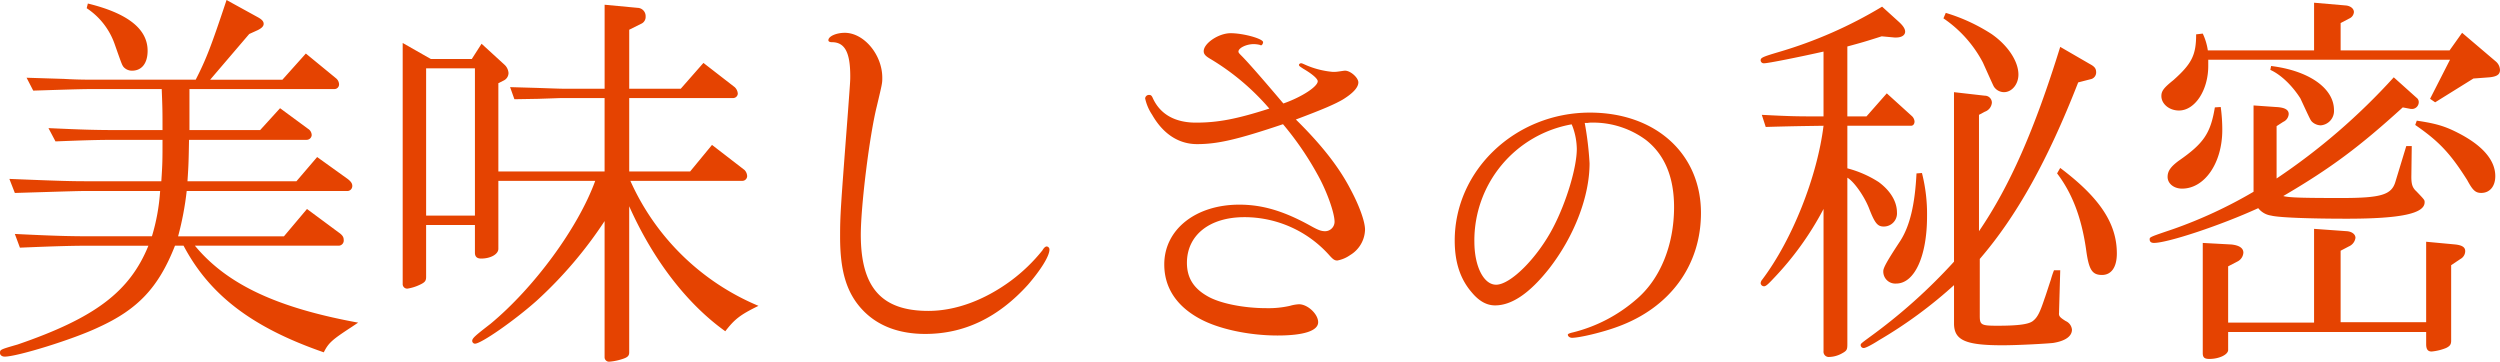
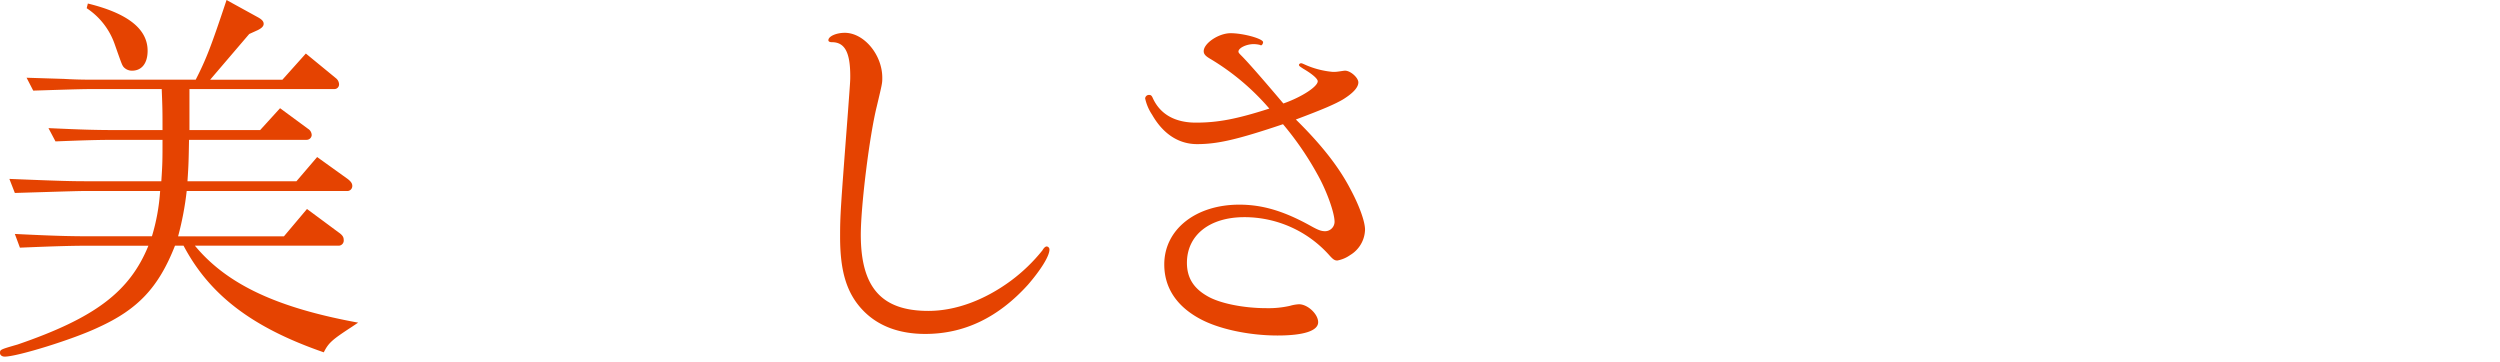
<svg xmlns="http://www.w3.org/2000/svg" width="630" height="91.14" viewBox="0 0 630 91.14">
  <g style="isolation:isolate">
    <path d="M-313.937,9564.063c9.842.491,13.976.59,19.389.59h15.157a50.322,50.322,0,0,0,2.067-11.416h-18.7c-1.673,0-4.724.1-8.169.2l-9.744.295-1.378-3.542c12.008.492,15.453.59,19.291.59h19c.3-4.527.3-5.314.3-10.433h-11.319c-5.02,0-8.071.1-15.65.394l-1.772-3.347c8.563.394,11.91.493,17.421.493h11.319c0-4.628,0-5.315-.2-10.335h-16.436c-3.15,0-3.641,0-15.944.394l-1.673-3.248,9.449.295c3.346.2,6.2.2,8.169.2h25c2.658-5.216,3.839-8.268,7.775-20.078l7.874,4.33c1.083.591,1.476,1.083,1.476,1.674s-.492,1.082-1.476,1.575l-2.165.983-9.842,11.516h18.208l5.905-6.595,7.677,6.3a2.064,2.064,0,0,1,.689,1.377,1.165,1.165,0,0,1-1.181,1.279h-36.515v10.335h17.815l5.019-5.513,7.086,5.216a1.894,1.894,0,0,1,.886,1.576,1.288,1.288,0,0,1-1.279,1.181H-270.04c-.1,5.216-.1,6.1-.394,10.433h27.461l5.217-6.1,7.677,5.512c.886.688,1.181,1.181,1.181,1.771a1.268,1.268,0,0,1-1.377,1.28h-40.354a76.485,76.485,0,0,1-2.165,11.416h26.672l5.807-6.889,7.972,5.905c.984.688,1.279,1.182,1.279,1.87a1.3,1.3,0,0,1-1.279,1.476h-36.22c8.071,9.744,20.669,15.649,41.14,19.389l-1.772,1.182c-4.822,3.149-5.708,3.937-6.889,6.3-17.913-6.2-28.739-14.37-35.334-26.87h-2.165c-4.134,10.531-9.35,16.044-19.291,20.57-6.4,3.052-20.471,7.383-23.622,7.383-.689,0-1.181-.395-1.181-.886,0-.887,0-.887,4.429-2.166,19.487-6.692,28.247-13.287,32.971-24.9h-14.271c-4.823,0-8.661.1-18.11.493Zm18.4-58.069c10.04,2.461,15.059,6.4,15.059,11.91,0,3.148-1.476,5.018-3.937,5.018a2.823,2.823,0,0,1-2.165-.983c-.394-.591-.394-.591-2.165-5.61a17.894,17.894,0,0,0-7.086-9.152Z" transform="translate(317.677 -9505.108)" fill="#e54301" />
-     <path d="M-103.073,9521.206h10.335l2.46-3.839,5.807,5.314a3.135,3.135,0,0,1,.984,2.067,2.127,2.127,0,0,1-1.181,1.869l-1.378.689v22.243h26.771v-18.5H-69.9c-.591,0-2.854.1-6.2.2l-5.906.1-1.083-3.051,6.89.2c2.854.1,5.708.2,6.3.2h10.63v-21.161l8.366.787a2.082,2.082,0,0,1,1.968,2.165,1.878,1.878,0,0,1-1.181,1.871l-2.953,1.476v14.862h12.991l5.708-6.5,7.874,6.1a2.448,2.448,0,0,1,.787,1.672,1.182,1.182,0,0,1-1.181,1.083h-26.18v18.5H-37.72l5.512-6.692,8.169,6.3a2.325,2.325,0,0,1,.689,1.575,1.221,1.221,0,0,1-1.28,1.182H-52.779a61.181,61.181,0,0,0,32.283,31.5c-4.626,2.263-6,3.346-8.366,6.4-9.646-6.891-18.209-18.012-24.212-31.5v36.811c0,.787-.3,1.181-1.378,1.574a14.34,14.34,0,0,1-3.642.787,1.116,1.116,0,0,1-1.181-1.082v-34.35A105.48,105.48,0,0,1-76.4,9582.129c-5.512,4.921-13.976,10.826-15.551,10.826a.739.739,0,0,1-.688-.688c0-.689.688-1.28,4.626-4.33,10.925-9.055,22.046-24.114,26.377-36.022H-86.046v17.124c0,1.378-1.968,2.462-4.33,2.462-1.083,0-1.575-.493-1.575-1.477v-6.988h-12.3v13.091c0,.983-.3,1.377-1.575,1.968a11.113,11.113,0,0,1-3.149.984,1.138,1.138,0,0,1-1.181-1.181V9517.17Zm11.122,39.466v-37.105h-12.3v37.105Z" transform="translate(211.633 -9506.343)" fill="#e54301" />
    <path d="M164.941,9576.64c0,1.674-2.264,5.217-5.413,8.858-7.48,8.268-16.043,12.4-25.886,12.4-6.692,0-12.007-2.067-15.747-6-4.036-4.232-5.709-9.744-5.709-18.405,0-5.609.1-6.889,1.969-31.4.59-7.972.59-7.972.59-9.153,0-6-1.378-8.562-4.626-8.562-.591,0-.886-.2-.886-.493,0-.983,1.969-1.87,4.134-1.87,4.823,0,9.449,5.513,9.449,11.319,0,1.378,0,1.378-1.378,7.185-1.87,7.48-4.036,25.2-4.036,32.381,0,13.287,5.217,19.193,17.027,19.193,6.791,0,14.075-2.658,20.767-7.578a42.858,42.858,0,0,0,7.972-7.678c.394-.689.787-.984,1.083-.984A.761.761,0,0,1,164.941,9576.64Z" transform="translate(99.52 -9513.747)" fill="#e54301" />
    <path d="M324.245,9561.586c2.165,4.035,3.641,8.07,3.641,10.137a7.687,7.687,0,0,1-3.74,6.4,8.222,8.222,0,0,1-3.248,1.378c-.689,0-1.083-.3-1.969-1.279a28.676,28.676,0,0,0-21.456-9.646c-8.76,0-14.468,4.527-14.468,11.516,0,3.739,1.673,6.4,5.118,8.364,3.15,1.87,9.252,3.052,14.862,3.052a24.559,24.559,0,0,0,6-.591,9.712,9.712,0,0,1,2.264-.394c2.165,0,4.823,2.461,4.823,4.527,0,2.166-3.642,3.348-10.236,3.348-7.283,0-15.059-1.675-19.783-4.331-5.709-3.15-8.76-7.775-8.76-13.582,0-8.761,7.874-15.06,18.9-15.06,5.807,0,11.22,1.575,18.11,5.414,1.772.984,2.559,1.279,3.544,1.279a2.4,2.4,0,0,0,2.362-2.362c0-2.264-1.969-7.775-4.233-11.811a77.584,77.584,0,0,0-8.76-12.795c-11.417,3.839-16.436,5.019-21.653,5.019-4.626,0-8.563-2.558-11.318-7.381a12.03,12.03,0,0,1-1.772-4.134.97.97,0,0,1,.984-.886c.492,0,.688.2.984.886,1.87,4.035,5.61,6.1,10.827,6.1,5.511,0,10.235-.885,18.5-3.542a60.427,60.427,0,0,0-14.665-12.4c-1.378-.788-1.87-1.281-1.87-2.067,0-1.969,3.74-4.527,6.791-4.527,3.15,0,8.17,1.377,8.17,2.265,0,.393-.3.786-.492.786a.489.489,0,0,1-.3-.1,6.833,6.833,0,0,0-1.575-.2c-1.87,0-3.839.985-3.839,1.871,0,.295.2.491.787,1.082,1.378,1.378,4.626,5.021,10.531,12.009,4.527-1.576,8.661-4.233,8.661-5.611,0-.59-1.28-1.771-3.641-3.149-.886-.591-1.083-.688-1.083-.983,0-.2.3-.395.492-.395s.2,0,.689.2a21.866,21.866,0,0,0,7.283,1.969,7.942,7.942,0,0,0,1.575-.1c.787-.1,1.279-.2,1.575-.2,1.378,0,3.346,1.772,3.346,2.953,0,1.279-1.378,2.756-3.937,4.33-2.066,1.182-4.724,2.362-11.811,5.02C317.06,9550.464,321.391,9556.074,324.245,9561.586Z" transform="translate(16.102 -9513.851)" fill="#e54301" />
-     <path d="M464.777,9565.744a81.648,81.648,0,0,1,1.217,10.167c0,8.344-3.824,18.339-10.168,26.508-4.867,6.171-9.386,9.3-13.645,9.3-2.086,0-4-1.042-5.823-3.216-2.955-3.389-4.345-7.647-4.345-13.123,0-17.729,15.3-32.244,34.069-32.244,16.513,0,27.985,10.343,27.985,25.291,0,13.21-7.822,23.9-21.032,28.681-3.737,1.391-9.56,2.781-11.472,2.781-.521,0-1.043-.348-1.043-.783,0-.173.261-.348,1.39-.607a38.462,38.462,0,0,0,15.818-8.257c6.083-5.127,9.56-13.731,9.56-23.292,0-7.647-2.434-13.3-7.127-16.947a22.35,22.35,0,0,0-13.036-4.345h-.782a5.052,5.052,0,0,0-.869.087Zm-27.811,29.9c0,6.258,2.347,10.864,5.476,10.864,3.65,0,10.429-6.779,14.427-14.515,3.3-6.344,5.91-15.033,5.91-19.728a17.071,17.071,0,0,0-1.043-5.562c-.174-.435-.261-.608-.261-.608A29.718,29.718,0,0,0,436.965,9595.64Z" transform="translate(-65.424 -9534.761)" fill="#e54301" />
-     <path d="M605.526,9559.513a77.182,77.182,0,0,1-12.7,17.617c-1.28,1.378-1.87,1.871-2.264,1.871a.867.867,0,0,1-.886-.788,1.6,1.6,0,0,1,.393-.886c7.579-10.039,13.878-25.983,15.453-38.779-6.5.1-7.48.1-14.567.3l-.984-3.052c7.677.394,8.858.394,15.551.394v-16.338c-6.1,1.377-13.976,2.953-14.961,2.953a.8.8,0,0,1-.886-.689c0-.688.295-.887,4.626-2.166a110.7,110.7,0,0,0,25.983-11.416l4.233,3.837c1.082.985,1.574,1.772,1.574,2.461,0,.887-.885,1.478-2.264,1.478h-.393l-3.248-.3c-4.33,1.379-5.02,1.575-8.661,2.559v17.618h4.823l5.118-5.807,6.3,5.708a2.067,2.067,0,0,1,.689,1.378c0,.689-.393,1.082-.886,1.082H611.529v10.729a27.338,27.338,0,0,1,7.874,3.443c2.953,2.167,4.626,4.922,4.626,7.679a3.311,3.311,0,0,1-3.347,3.543c-1.575,0-2.263-.887-3.74-4.724-1.28-3.15-3.839-6.694-5.414-7.579v41.829c0,1.574-.1,1.772-1.575,2.56a6.978,6.978,0,0,1-3.051.786,1.32,1.32,0,0,1-1.378-1.476Zm32.873-29.429,7.776.887a1.762,1.762,0,0,1,1.772,1.771,2.649,2.649,0,0,1-1.772,2.264l-1.477.788v29.33c7.776-11.417,13.976-25.491,20.472-46.456l7.48,4.331c1.28.688,1.575,1.182,1.575,2.164a1.751,1.751,0,0,1-1.476,1.675l-3.051.786c-7.677,19.686-15.551,33.76-24.8,44.488v14.369c0,2.264.394,2.461,4.429,2.461,5.512,0,8.071-.395,9.055-1.279,1.083-.886,1.673-2.066,2.855-5.61.2-.493.688-2.066,1.574-4.725a21.975,21.975,0,0,1,.788-2.362h1.575l-.295,10.334v.3c-.1.885.1,1.181,1.673,2.164a2.627,2.627,0,0,1,1.575,2.165c0,1.674-1.673,2.855-4.725,3.347-1.772.2-8.956.591-12.795.591-9.35,0-12.2-1.28-12.2-5.512v-9.646a113.107,113.107,0,0,1-18.9,13.877c-2.165,1.379-3.445,1.97-3.839,1.97a.761.761,0,0,1-.787-.689c0-.394,0-.394,2.264-2.066a138.7,138.7,0,0,0,21.259-19Zm-8.07,20.374a41.926,41.926,0,0,1,1.28,10.925c0,10.04-3.15,16.929-7.776,16.929a3.024,3.024,0,0,1-3.248-3.15c0-.787.886-2.46,4.331-7.676,2.362-3.74,3.642-9.056,4.036-16.929Zm6-40.354a45.017,45.017,0,0,1,11.516,5.314c4.133,2.855,6.791,6.891,6.791,10.236,0,2.461-1.673,4.429-3.642,4.429a3.078,3.078,0,0,1-2.461-1.279c-.2-.295-.2-.295-2.854-6.2a30.7,30.7,0,0,0-9.941-11.123Zm28.838,39.074c9.941,7.479,14.272,13.977,14.272,21.554,0,3.445-1.378,5.414-3.74,5.414-2.559,0-3.347-1.378-4.036-6.595-1.181-8.07-3.543-14.074-7.283-19Z" transform="translate(-145.994 -9506.857)" fill="#e54301" />
-     <path d="M816.333,9532.4l5.61.395c2.263.1,3.248.689,3.248,1.771a2.305,2.305,0,0,1-1.378,1.969l-1.673,1.082v13.189a160.2,160.2,0,0,0,29.527-25.492l5.708,5.118a1.36,1.36,0,0,1,.591,1.083,1.732,1.732,0,0,1-1.575,1.772H856l-2.067-.395c-10.827,9.842-18.011,15.256-30.117,22.342,1.477.393,4.724.493,14.665.493s12.6-.788,13.583-4.037l2.755-9.055h1.378l-.1,7.776c0,1.869.295,2.756,1.279,3.642,2.067,2.164,2.067,2.164,2.067,2.755,0,2.855-6.1,4.135-19.586,4.135-9.646,0-17.224-.3-19.094-.788a5.032,5.032,0,0,1-3.248-1.87c-9.449,4.33-22.834,8.76-26.279,8.76-.689,0-1.083-.295-1.083-.886s0-.591,5.807-2.559a115.6,115.6,0,0,0,20.374-9.449Zm-12.8-18.109a15.1,15.1,0,0,1,1.28,4.232h26.772v-12.007l7.972.688c1.181.1,2.067.787,2.067,1.674a1.908,1.908,0,0,1-1.083,1.574l-2.264,1.182v6.889h27.46l3.15-4.429,8.563,7.283a2.943,2.943,0,0,1,.984,2.066c0,1.182-.787,1.674-2.657,1.87l-4.036.3-9.645,6-1.28-.886,5.019-9.844H804.917v1.576c0,6.1-3.347,11.22-7.382,11.22-2.461,0-4.429-1.673-4.429-3.642,0-1.278.591-2.065,3.051-4.035,4.626-4.134,5.708-6.3,5.708-11.516Zm4.527,18.5a41.973,41.973,0,0,1,.394,5.807c0,8.269-4.429,14.764-10.138,14.764-2.067,0-3.642-1.279-3.642-2.952,0-1.477.787-2.56,2.756-4.036,6.4-4.429,8.071-6.988,9.153-13.483Zm2.658,34.646c1.969.2,3.051.885,3.051,2.066a2.67,2.67,0,0,1-1.378,2.165l-2.461,1.279v14.173h21.653V9563.5l8.267.591c1.279.1,2.165.787,2.165,1.673a2.758,2.758,0,0,1-1.673,2.165l-2.067,1.082v18.012h21.555v-20.274l7.382.689c1.673.2,2.461.688,2.461,1.672a2.276,2.276,0,0,1-1.181,1.97l-2.362,1.574v19c0,.983-.3,1.378-1.279,1.87a12.861,12.861,0,0,1-3.642.886c-.984,0-1.378-.591-1.378-1.871v-3.051h-49.9v4.527c0,1.181-2.264,2.265-4.725,2.265-1.279,0-1.673-.395-1.673-1.477v-27.756Zm10.039-44.979c9.547,1.181,15.846,5.609,15.846,11.121a3.637,3.637,0,0,1-3.347,3.839,3.32,3.32,0,0,1-2.165-.886c-.394-.394-.394-.394-2.953-5.905-2.067-3.247-4.922-6-7.579-7.186Zm36.711,13.778c4.725.689,7.086,1.378,10.335,3.052,6.2,3.149,9.448,6.89,9.448,10.925,0,2.559-1.378,4.231-3.543,4.231-1.476,0-2.165-.688-3.543-3.246-4.232-6.694-7.086-9.745-13.091-13.879Z" transform="translate(-248.438 -9505.829)" fill="#e54301" />
  </g>
</svg>